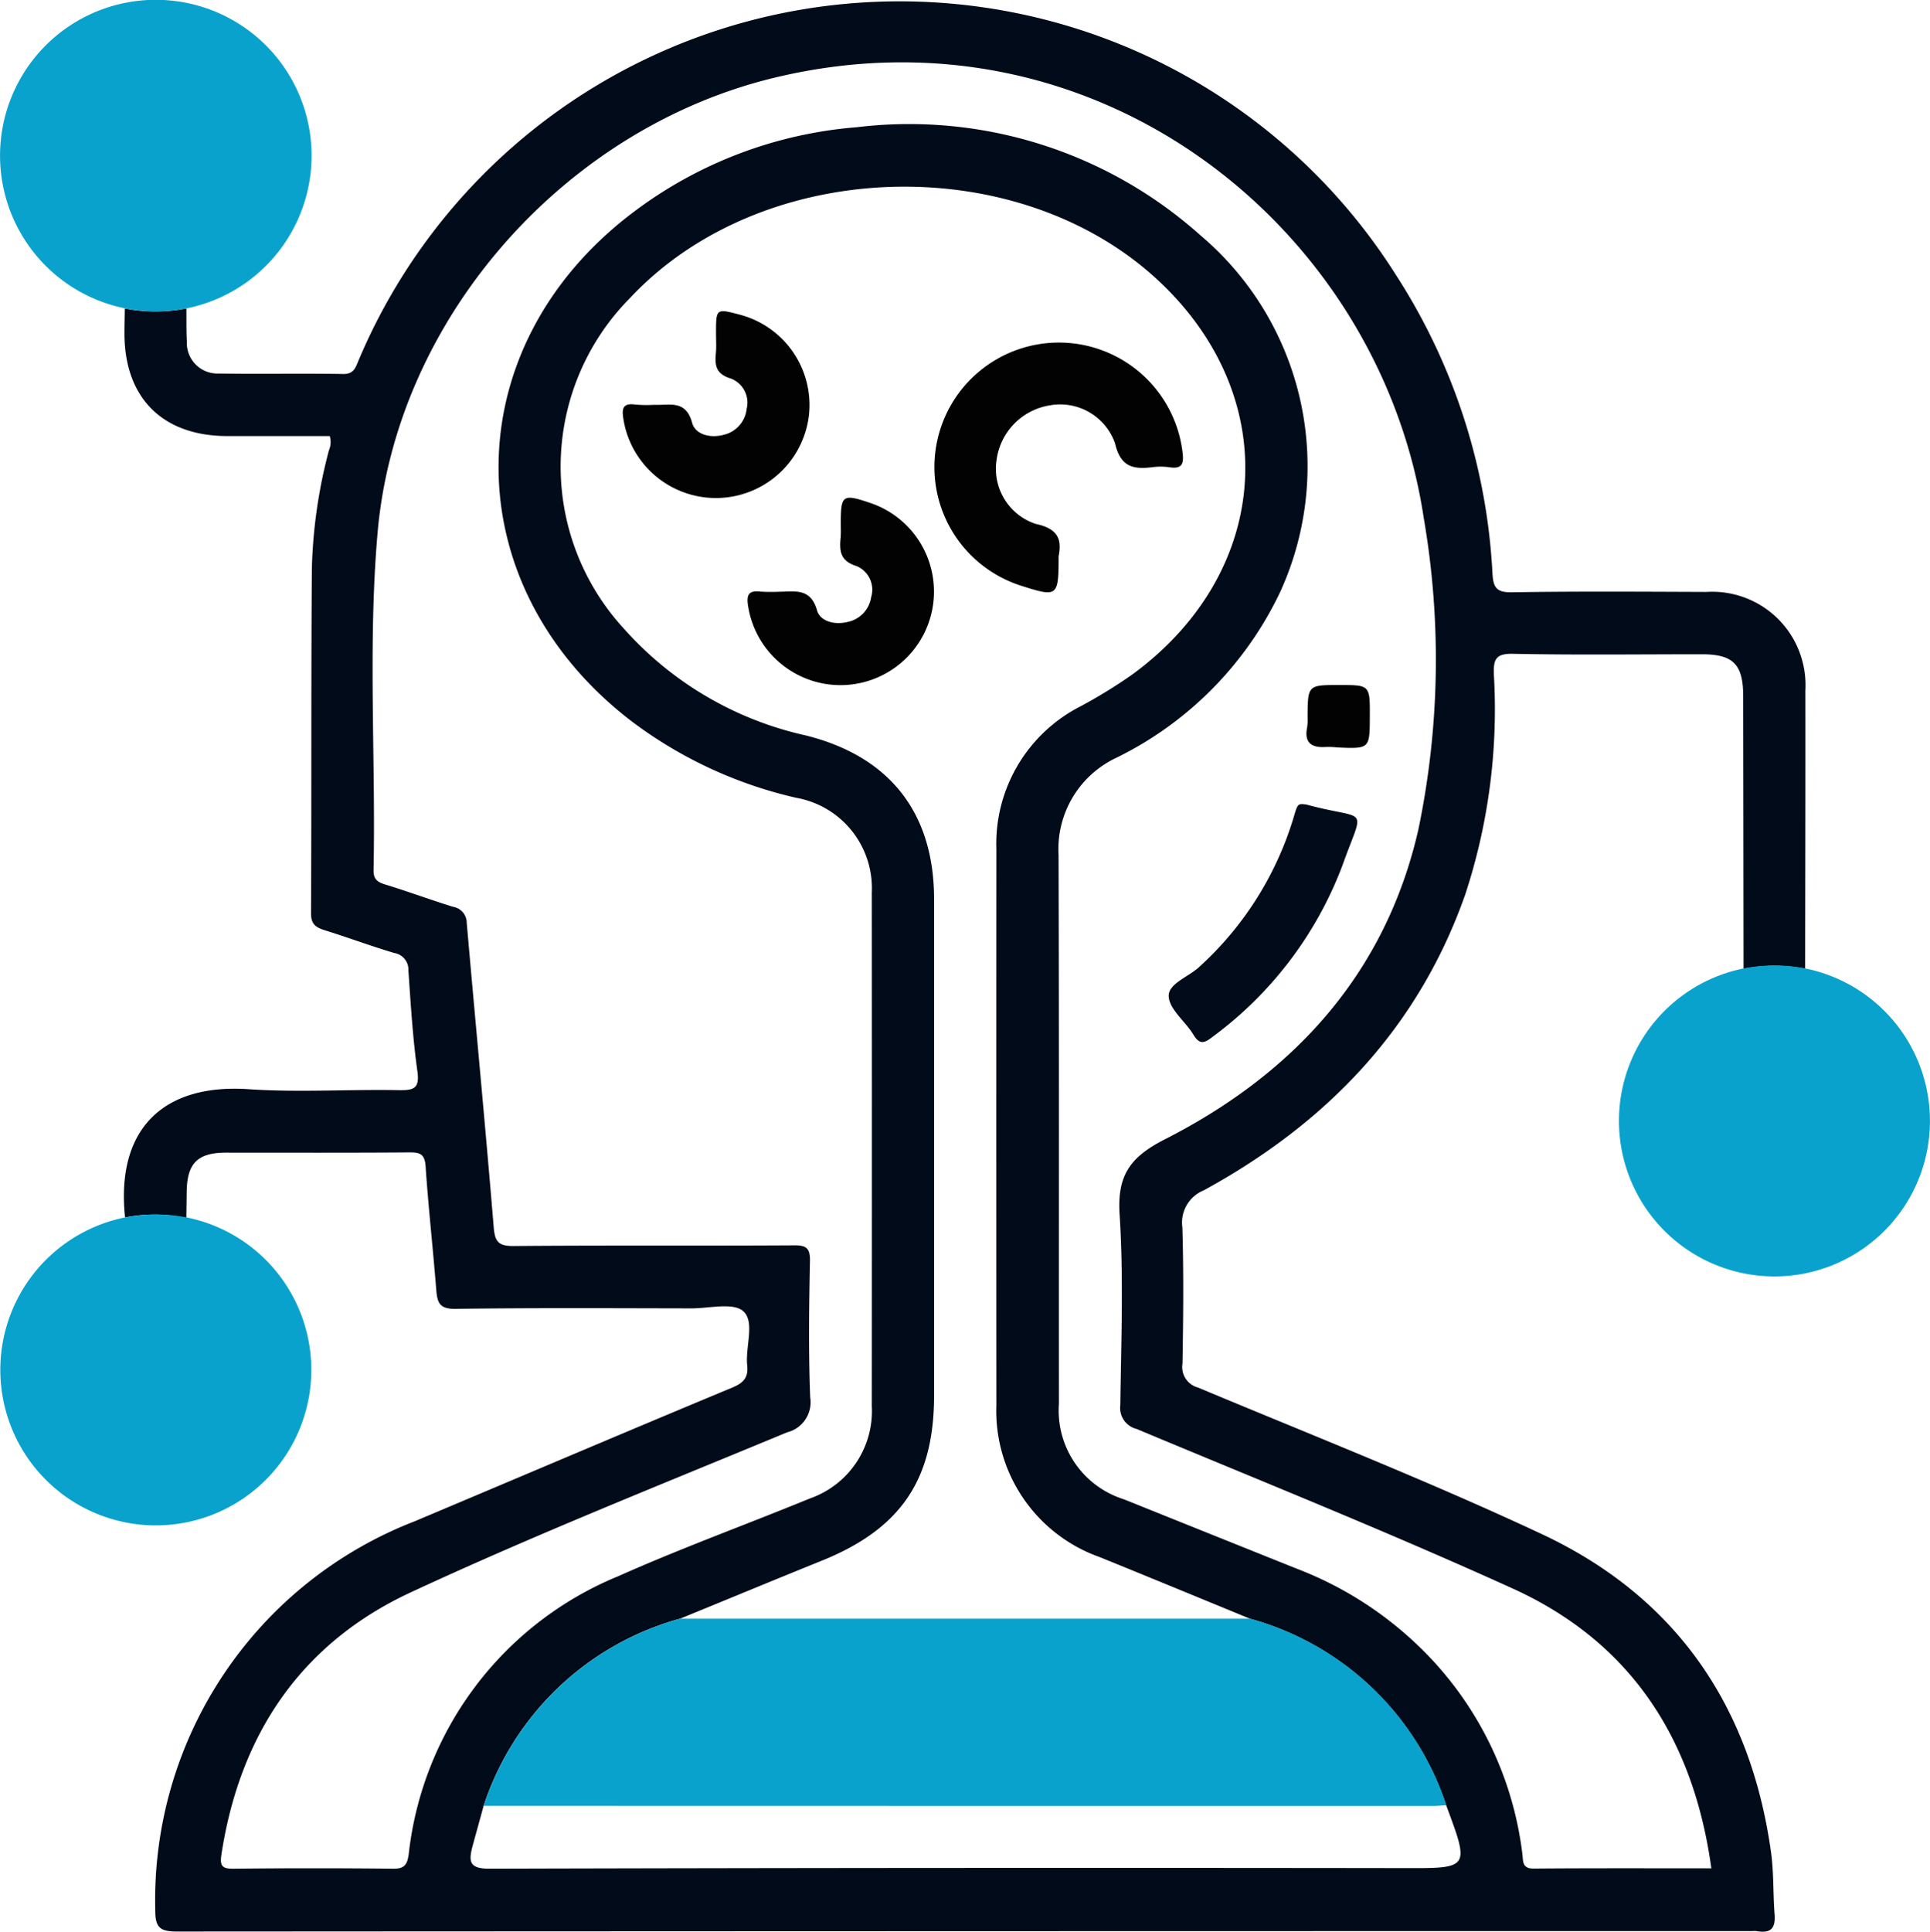
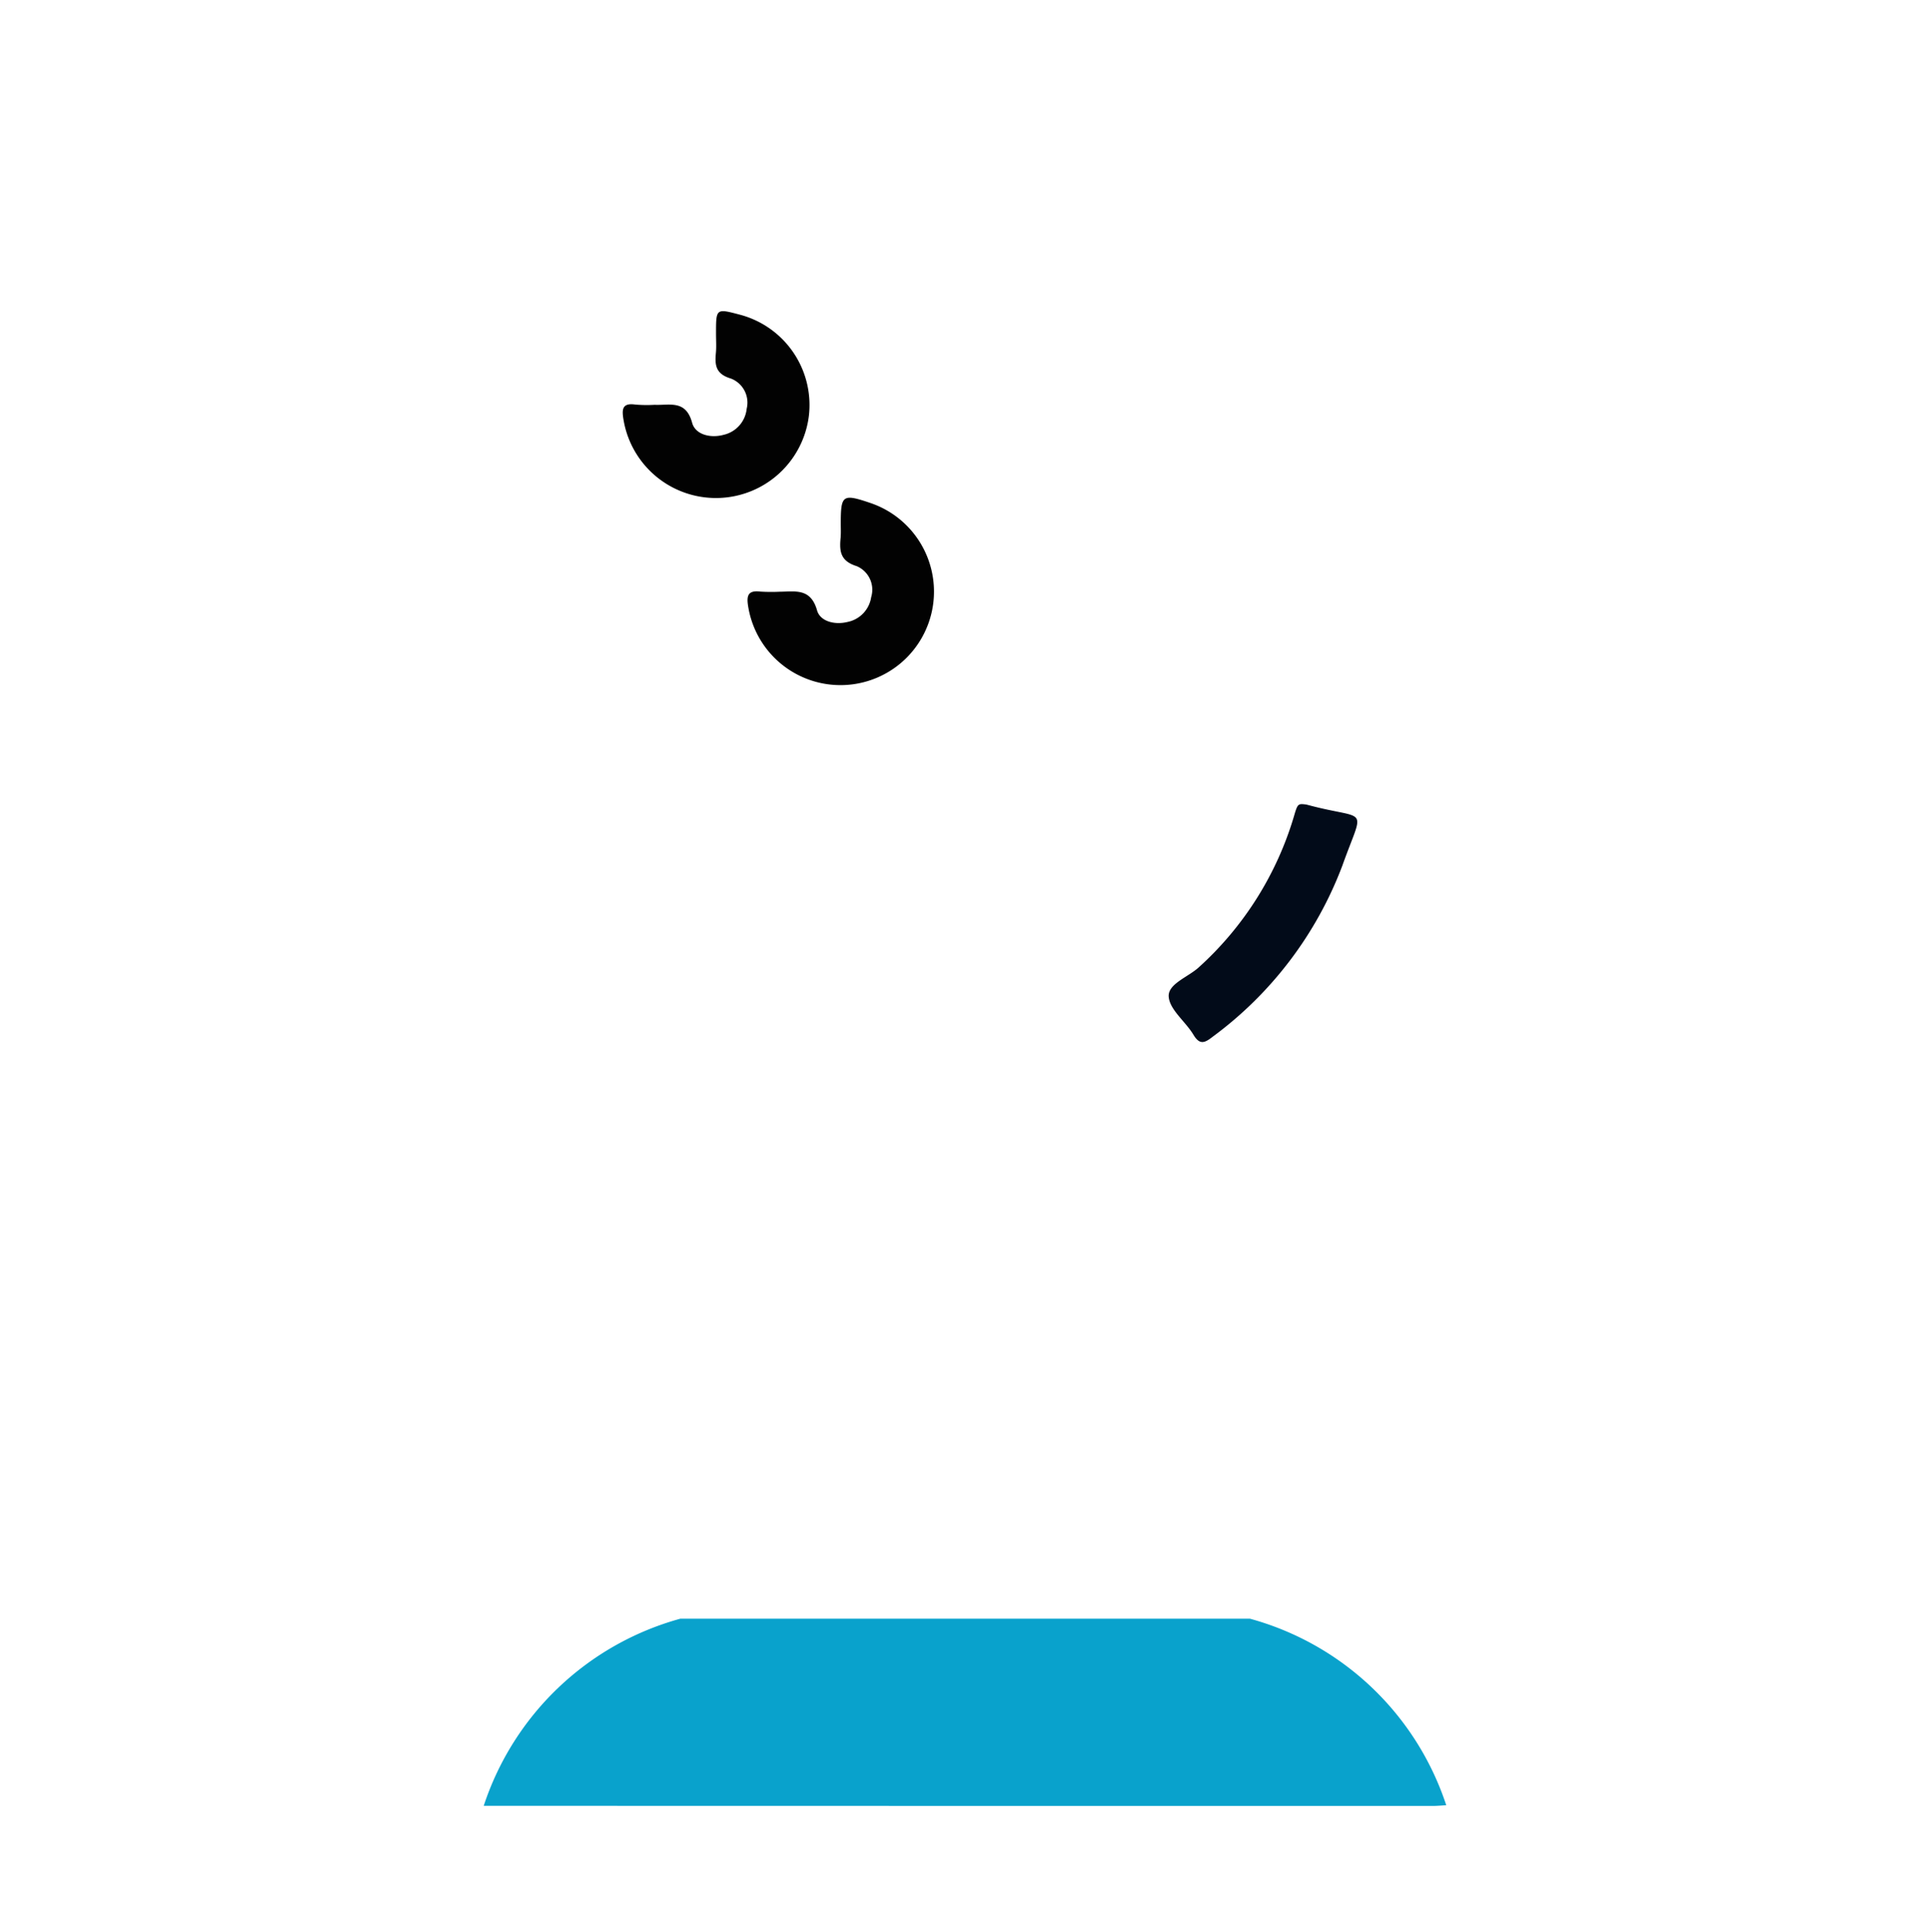
<svg xmlns="http://www.w3.org/2000/svg" width="91.85" height="91.906" viewBox="0 0 91.85 91.906">
  <defs>
    <style>
      .cls-1 {
        fill: #020b19;
      }

      .cls-2 {
        fill: #09a2cc;
      }

      .cls-3 {
        fill: #020202;
      }
    </style>
  </defs>
  <g id="Group_19676" data-name="Group 19676" transform="translate(-200.932 -2381.094)">
-     <path id="Path_23664" data-name="Path 23664" class="cls-1" d="M351.416,846.811c-.442-4.208,1.819-6.381,5.895-6.1,2.361.16,4.744,0,7.117.044.719.011,1.023-.061.9-.912-.221-1.587-.315-3.185-.426-4.783a.8.8,0,0,0-.669-.829c-1.117-.332-2.212-.741-3.329-1.089-.42-.133-.641-.293-.636-.807.028-5.458,0-10.91.039-16.368a24.211,24.211,0,0,1,.813-5.657.987.987,0,0,0,.039-.675h-4.877c-3.074-.005-4.888-1.808-4.894-4.872,0-.4.011-.8.017-1.2a7.574,7.574,0,0,0,2.931,0c.006.525-.006,1.051.022,1.57a1.456,1.456,0,0,0,1.51,1.526c1.974.028,3.948-.011,5.922.022.509.011.592-.293.735-.636A27.944,27.944,0,0,1,411.92,802a28.875,28.875,0,0,1,4.573,14.161c.039.686.188.918.929.907,3.085-.05,6.171-.028,9.257-.017a4.439,4.439,0,0,1,4.706,4.689c.006,4.413-.006,8.825-.011,13.238a7.683,7.683,0,0,0-2.931,0q-.008-6.478-.017-12.961c0-1.521-.47-2-1.974-2-2.991,0-5.988.039-8.98-.022-.829-.017-.934.265-.912.984a28.181,28.181,0,0,1-1.366,10.479c-2.245,6.37-6.608,10.877-12.436,14.062a1.655,1.655,0,0,0-1.023,1.764c.066,2.156.044,4.319.006,6.481a1.008,1.008,0,0,0,.735,1.139c5.474,2.289,11,4.462,16.373,6.978,6.359,2.98,9.926,8.156,10.9,15.118.138.984.094,1.974.171,2.953.061.747-.232.923-.874.813a1,1,0,0,0-.182,0q-37.482,0-74.97.022c-.835,0-1.045-.2-1.04-1.04a19.325,19.325,0,0,1,12.336-18.474c5.043-2.123,10.08-4.269,15.134-6.37.553-.232.763-.492.7-1.067-.088-.879.376-2.057-.182-2.56-.481-.437-1.637-.133-2.494-.138-3.732-.006-7.465-.028-11.2.022-.73.011-.868-.254-.918-.874-.155-1.969-.376-3.932-.509-5.9-.039-.592-.265-.675-.785-.669-2.9.022-5.8.011-8.7.011-1.382,0-1.875.509-1.886,1.9-.005.4-.011.8-.017,1.205A7.236,7.236,0,0,0,351.416,846.811Zm62.877,27.974a13.631,13.631,0,0,0-9.339-8.88c-2.383-.979-4.766-1.963-7.15-2.931a7.385,7.385,0,0,1-4.921-7.216q-.008-13.238,0-26.481a7.343,7.343,0,0,1,4.02-6.79,24.433,24.433,0,0,0,2.439-1.5c6.6-4.822,7.216-13.028,1.41-18.6-6.7-6.431-18.977-6.094-25.314.691a11.387,11.387,0,0,0-.31,15.687,16.3,16.3,0,0,0,8.692,5.115c3.992,1,6.1,3.688,6.1,7.791v23.611c0,4.014-1.592,6.348-5.347,7.863-2.245.907-4.484,1.836-6.729,2.754a13.657,13.657,0,0,0-9.362,8.908c-.177.653-.359,1.3-.536,1.952-.182.7-.138,1.045.813,1.04q21.773-.058,43.551-.028C415.409,877.782,415.409,877.782,414.292,874.785Zm12.618,3c-.846-6.154-3.826-10.755-9.439-13.31-5.906-2.682-11.933-5.1-17.916-7.6a1.025,1.025,0,0,1-.774-1.128c.039-3.025.16-6.06-.033-9.068-.122-1.864.492-2.737,2.151-3.583,6.132-3.119,10.5-7.88,12.065-14.731a39.638,39.638,0,0,0,.26-14.819c-2.074-13.807-15.566-24.684-30.943-20.952-10,2.427-17.977,11.485-18.85,21.676-.459,5.325-.083,10.672-.188,16.008-.011.426.166.575.547.691,1.089.332,2.157.73,3.246,1.067a.768.768,0,0,1,.641.758c.42,4.822.885,9.644,1.283,14.471.055.7.221.912.951.907,4.446-.039,8.886-.005,13.332-.033.581-.006.78.116.769.747-.044,2.162-.072,4.324.011,6.481a1.474,1.474,0,0,1-1.1,1.67c-5.994,2.488-12.032,4.883-17.91,7.614-5.231,2.427-8.145,6.774-9.013,12.491-.083.553.066.664.592.658q3.8-.041,7.592,0c.536.005.658-.2.73-.675a16.223,16.223,0,0,1,9.964-13.238c3-1.338,6.1-2.461,9.146-3.71a4.4,4.4,0,0,0,2.931-4.385q.008-12.226,0-24.446a4.363,4.363,0,0,0-3.6-4.5,20.63,20.63,0,0,1-7.813-3.627c-8.482-6.475-8.466-17.789.044-24.22a20.3,20.3,0,0,1,10.65-4.059,20.786,20.786,0,0,1,16.351,5.137,14.387,14.387,0,0,1,3.8,16.981,16.813,16.813,0,0,1-7.786,7.88,4.8,4.8,0,0,0-2.759,4.628c.028,8.7.011,17.407.017,26.111a4.423,4.423,0,0,0,3.091,4.545q4.106,1.651,8.222,3.3a17.229,17.229,0,0,1,5.745,3.627,16.471,16.471,0,0,1,5,9.959c.039.321-.017.686.52.686C421.221,877.771,424.019,877.782,426.911,877.782Z" transform="translate(-144.534 1592.207)" />
-     <path id="Path_23665" data-name="Path 23665" class="cls-2" d="M349.589,803.576a7.574,7.574,0,0,1-2.931,0,7.413,7.413,0,1,1,3.379-.105C349.893,803.516,349.743,803.543,349.589,803.576Z" transform="translate(-139.776 1592.189)" />
-     <path id="Path_23666" data-name="Path 23666" class="cls-2" d="M485.96,872.1a7.683,7.683,0,0,1,2.931,0,7.4,7.4,0,1,1-2.931,0Z" transform="translate(-202.046 1555.072)" />
-     <path id="Path_23667" data-name="Path 23667" class="cls-2" d="M346.65,893.526a7.685,7.685,0,0,1,2.931,0,7.4,7.4,0,1,1-2.931,0Z" transform="translate(-139.768 1545.492)" />
+     <path id="Path_23666" data-name="Path 23666" class="cls-2" d="M485.96,872.1Z" transform="translate(-202.046 1555.072)" />
    <path id="Path_23668" data-name="Path 23668" class="cls-2" d="M391.686,928.17H418.8a13.612,13.612,0,0,1,9.339,8.875c-.216.011-.431.033-.647.033q-22.577,0-45.16-.006A13.653,13.653,0,0,1,391.686,928.17Z" transform="translate(-158.379 1529.942)" />
    <path id="Path_23669" data-name="Path 23669" class="cls-1" d="M447.821,858.1c.028.005.061.017.089.022,2.892.774,2.682-.05,1.637,2.881a18.015,18.015,0,0,1-6.165,8.14c-.37.288-.614.426-.923-.088-.376-.63-1.139-1.194-1.178-1.819-.039-.608.935-.929,1.443-1.4a15.7,15.7,0,0,0,4.518-7.177C447.417,858.054,447.434,858.054,447.821,858.1Z" transform="translate(-184.73 1561.273)" />
-     <path id="Path_23670" data-name="Path 23670" class="cls-3" d="M454.7,847.83c1.46,0,1.46,0,1.454,1.5-.006,1.537-.006,1.537-1.548,1.471a3.7,3.7,0,0,0-.553-.022c-.691.044-1.034-.21-.879-.951a2.534,2.534,0,0,0,.017-.459C453.2,847.83,453.2,847.83,454.7,847.83Z" transform="translate(-190.031 1565.857)" />
-     <path id="Path_23671" data-name="Path 23671" class="cls-3" d="M427,828.534c0,1.919-.044,1.952-1.775,1.4a5.925,5.925,0,1,1,7.67-6.381c.066.509.033.846-.619.741a2.978,2.978,0,0,0-.829,0c-.912.105-1.5-.017-1.764-1.145a2.765,2.765,0,0,0-3.1-1.8,3.038,3.038,0,0,0-2.533,2.582,2.763,2.763,0,0,0,1.858,3.058C427.057,827.229,427.14,827.81,427,828.534Z" transform="translate(-175.689 1579.032)" />
    <path id="Path_23672" data-name="Path 23672" class="cls-3" d="M395.816,820.118c.708.033,1.487-.254,1.786.857.155.57.885.741,1.5.57a1.419,1.419,0,0,0,1.095-1.239,1.225,1.225,0,0,0-.752-1.438c-.719-.216-.769-.63-.713-1.216.028-.3.006-.614.006-.923,0-1.2,0-1.2,1.134-.9a4.445,4.445,0,0,1,3.285,4.816,4.458,4.458,0,0,1-8.825.16c-.077-.464-.061-.785.553-.7A6.5,6.5,0,0,0,395.816,820.118Z" transform="translate(-163.73 1580.237)" />
    <path id="Path_23673" data-name="Path 23673" class="cls-3" d="M406.57,836.185c.735-.006,1.471-.182,1.775.885.149.531.84.7,1.432.558a1.422,1.422,0,0,0,1.145-1.189,1.216,1.216,0,0,0-.691-1.471c-.8-.249-.824-.735-.763-1.371.017-.216.006-.431.006-.647,0-1.382.083-1.438,1.432-.979a4.45,4.45,0,1,1-5.845,4.877c-.083-.525.039-.735.592-.669A8.448,8.448,0,0,0,406.57,836.185Z" transform="translate(-168.529 1573.063)" />
  </g>
</svg>